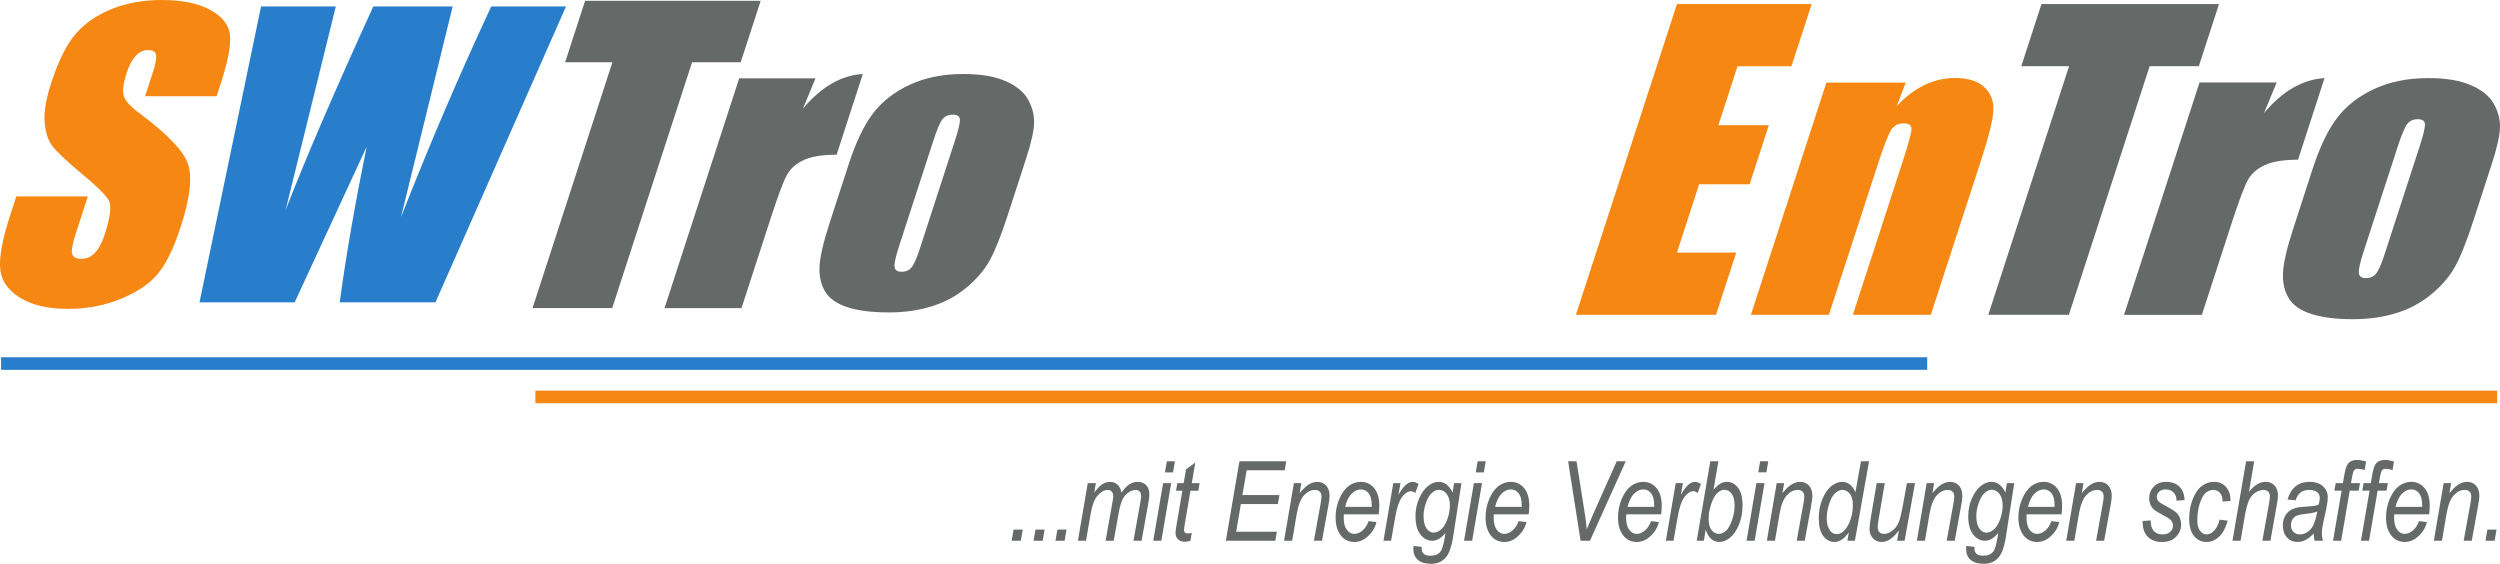
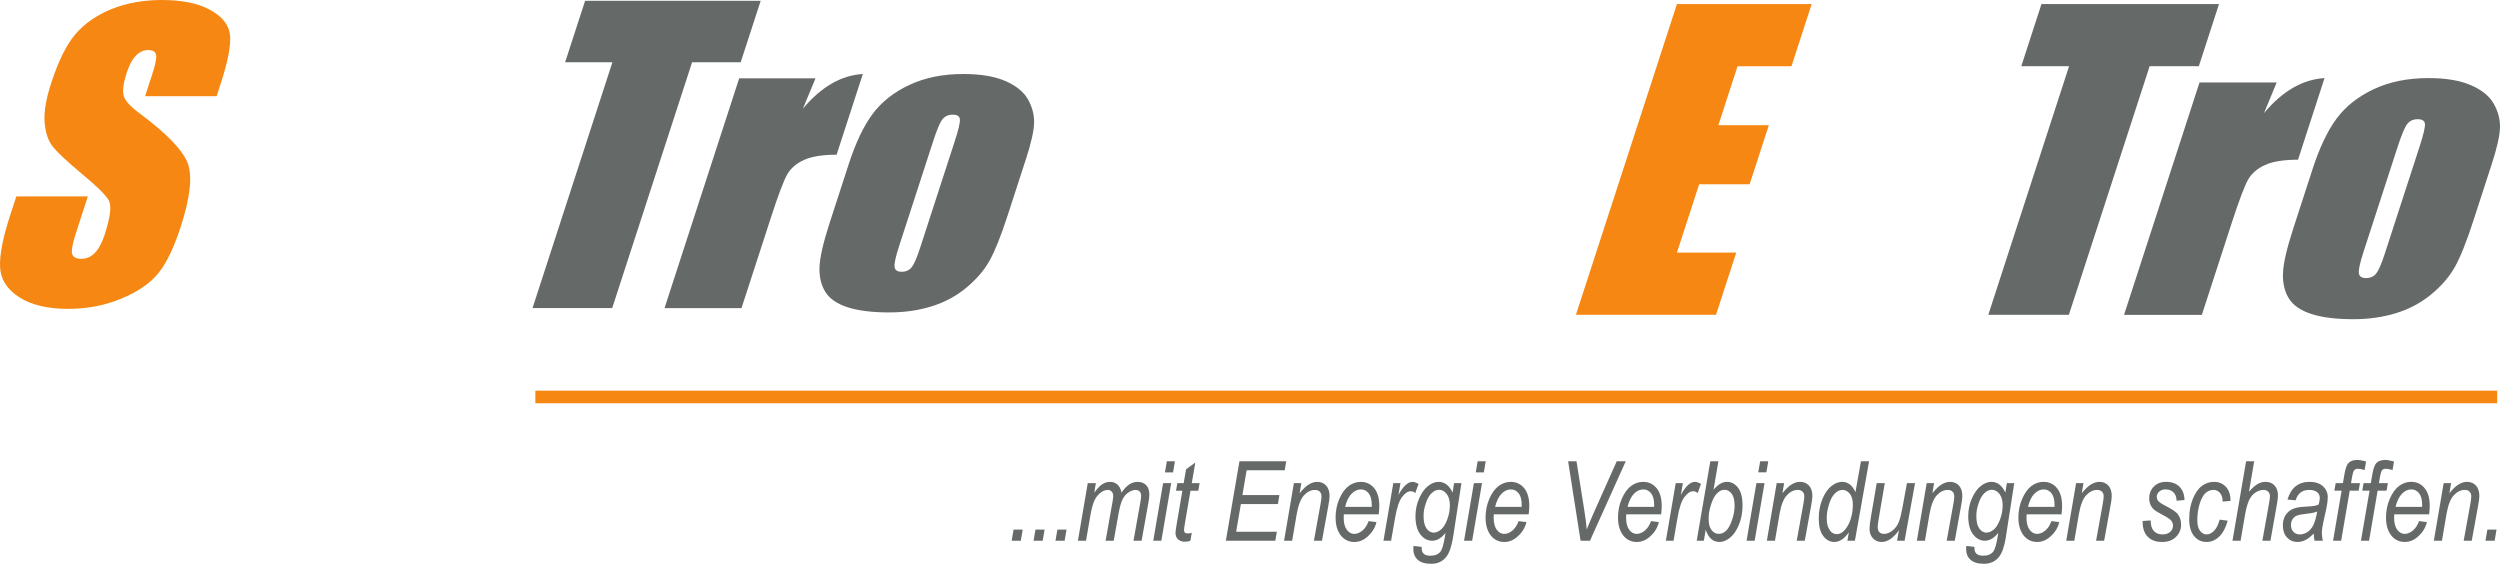
<svg xmlns="http://www.w3.org/2000/svg" version="1.1" width="2081.471" height="469.408" id="svg2" xml:space="preserve">
  <defs id="defs6" />
  <path d="m 849.9,450.218 1.59,-9.26 -7.61,0 -1.58,9.26 7.6,0 z m 18.25,0 1.58,-9.26 -7.61,0 -1.58,9.26 7.61,0 z m 18.24,0 1.59,-9.26 -7.62,0 -1.58,9.26 7.61,0 z m 17.81,0 3.92,-22.67 c 1.2,-7.03 3.14,-12.07 5.83,-15.08 2.69,-3.03 5.54,-4.55 8.54,-4.55 1.25,0 2.29,0.47 3.12,1.42 0.84,0.92 1.26,2.18 1.26,3.77 0,0.95 -0.21,2.53 -0.61,4.74 l -5.74,32.37 6.74,0 4.18,-23.26 c 0.94,-5.16 2.03,-8.94 3.25,-11.33 1.21,-2.4 2.85,-4.27 4.9,-5.64 2.05,-1.38 4,-2.07 5.87,-2.07 1.42,0 2.54,0.43 3.39,1.29 0.84,0.86 1.26,2.09 1.26,3.72 0,1.13 -0.24,3 -0.71,5.59 l -5.67,31.7 6.74,0 5.54,-30.84 c 0.63,-3.38 0.95,-5.86 0.95,-7.39 0,-3.51 -0.86,-6.18 -2.6,-8.02 -1.74,-1.85 -4.16,-2.77 -7.26,-2.77 -2.44,0 -4.78,0.74 -7.01,2.22 -2.23,1.5 -4.34,3.75 -6.34,6.78 -0.54,-2.94 -1.65,-5.16 -3.33,-6.7 -1.67,-1.55 -3.73,-2.3 -6.16,-2.3 -2.23,0 -4.33,0.6 -6.31,1.81 -1.98,1.23 -4.28,3.62 -6.9,7.19 l 1.35,-7.94 -6.74,0 -8.2,47.96 6.74,0 z m 72.46,-56.93 1.58,-9.25 -6.74,0 -1.57,9.25 6.73,0 z m -9.74,56.93 8.2,-47.96 -6.73,0 -8.21,47.96 6.74,0 z m 21.65,-6.08 c -0.92,0 -1.61,-0.24 -2.07,-0.72 -0.46,-0.5 -0.7,-1.26 -0.7,-2.34 0,-0.59 0.28,-2.62 0.86,-6.04 l 4.52,-26.47 6.52,0 1.08,-6.31 -6.52,0 2.93,-17.16 -7.7,5.65 -1.97,11.51 -5.29,0 -1.08,6.31 5.28,0 -4.74,27.81 c -0.66,3.83 -0.98,6.27 -0.98,7.33 0,2.22 0.7,4 2.12,5.32 1.42,1.32 3.34,2 5.76,2 1.46,0 2.97,-0.26 4.52,-0.77 l 1.13,-6.66 c -1.07,0.37 -2.3,0.54 -3.67,0.54 m 73.23,6.08 1.31,-7.52 -33.91,0 3.94,-23.02 30.83,0 1.26,-7.52 -30.81,0 3.52,-20.6 31.71,0 1.26,-7.52 -38.96,0 -11.31,66.18 41.16,0 z m 14.03,0 3.82,-22.3 c 1.29,-7.37 3.3,-12.54 6.03,-15.51 2.72,-2.98 5.8,-4.49 9.22,-4.49 1.65,0 2.96,0.47 3.92,1.43 0.96,0.95 1.44,2.24 1.44,3.88 0,1.43 -0.27,3.63 -0.82,6.6 l -5.51,30.39 6.74,0 5.26,-29 c 0.7,-3.77 1.06,-6.5 1.06,-8.19 0,-3.78 -0.96,-6.7 -2.86,-8.75 -1.9,-2.06 -4.39,-3.08 -7.46,-3.08 -2.19,0 -4.46,0.68 -6.81,2.06 -2.34,1.36 -4.94,3.84 -7.8,7.4 l 1.39,-8.4 -6.16,0 -8.2,47.96 6.74,0 z m 58.47,-8.43 c -2.22,1.83 -4.49,2.73 -6.78,2.73 -2.41,0 -4.48,-1.14 -6.2,-3.47 -1.73,-2.33 -2.59,-5.74 -2.59,-10.23 0,-0.76 0.04,-1.62 0.13,-2.57 l 29.04,0 c 0.32,-2.46 0.49,-4.88 0.49,-7.21 0,-6.32 -1.44,-11.2 -4.3,-14.67 -2.9,-3.45 -6.59,-5.17 -11.15,-5.17 -3.58,0 -6.91,1.12 -9.97,3.35 -3.07,2.25 -5.67,5.8 -7.8,10.68 -2.12,4.86 -3.18,10.11 -3.18,15.75 0,4.26 0.7,7.94 2.07,11.01 1.39,3.08 3.26,5.41 5.62,6.95 2.34,1.56 4.95,2.32 7.81,2.32 4.04,0 7.71,-1.46 10.98,-4.38 3.95,-3.44 6.48,-7.52 7.55,-12.18 l -6.54,-0.81 c -1.23,3.44 -2.97,6.08 -5.18,7.9 m -9.03,-30.67 c 2.37,-2.42 4.97,-3.63 7.81,-3.63 2.62,0 4.78,1.09 6.47,3.23 1.69,2.15 2.54,5.35 2.54,9.65 l 0,1.67 -22.13,0 c 1.16,-4.87 2.94,-8.5 5.31,-10.92 m 32.94,39.1 3.37,-19.24 c 1.39,-8.19 3.3,-13.9 5.74,-17.13 2.44,-3.24 4.89,-4.85 7.35,-4.85 1.28,0 2.5,0.5 3.66,1.53 l 2.76,-7.58 c -1.95,-1.16 -3.59,-1.75 -4.93,-1.75 -3.96,0 -7.89,3.6 -11.81,10.87 l 1.67,-9.81 -5.97,0 -8.19,47.96 6.35,0 z m 18.51,6.76 c 0,3.86 1.25,6.91 3.72,9.12 2.49,2.21 6.22,3.31 11.22,3.31 5.26,0 9.42,-1.91 12.49,-5.78 2.42,-3.07 4.24,-8.1 5.46,-15.1 l 7.17,-46.27 -6.14,0 -1.22,7.87 c -2.75,-5.95 -6.63,-8.93 -11.66,-8.93 -2.96,0 -5.86,1.14 -8.76,3.41 -2.9,2.25 -5.39,5.71 -7.42,10.32 -2.05,4.63 -3.07,9.55 -3.07,14.79 0,6.66 1.36,11.72 4.06,15.23 2.72,3.5 6,5.27 9.87,5.27 3.9,0 7.58,-2.18 11.07,-6.53 l -0.63,3.95 c -1.03,5.89 -2.17,9.73 -3.42,11.48 -1.82,2.37 -4.66,3.56 -8.54,3.56 -2.49,0 -4.33,-0.52 -5.5,-1.58 -1.17,-1.06 -1.76,-2.62 -1.76,-4.7 l 0,-1.09 -6.76,-0.76 c -0.12,0.9 -0.18,1.72 -0.18,2.43 m 10.41,-37.95 c 1.25,-3.8 2.88,-6.62 4.88,-8.47 1.98,-1.86 4,-2.78 6.03,-2.78 2.49,0 4.64,1.16 6.42,3.44 1.79,2.27 2.69,5.43 2.69,9.45 0,4.08 -0.74,8.07 -2.22,11.97 -1.46,3.87 -3.22,6.65 -5.25,8.32 -2.04,1.68 -4.05,2.51 -6.02,2.51 -1.48,0 -2.87,-0.51 -4.18,-1.56 -1.31,-1.04 -2.35,-2.56 -3.1,-4.57 -0.76,-2.01 -1.13,-4.8 -1.13,-8.38 0,-2.82 0.64,-6.14 1.88,-9.93 m 48.29,-25.74 1.6,-9.25 -6.75,0 -1.57,9.25 6.72,0 z m -9.71,56.93 8.19,-47.96 -6.74,0 -8.21,47.96 6.76,0 z m 33.44,-8.43 c -2.22,1.83 -4.47,2.73 -6.76,2.73 -2.43,0 -4.49,-1.14 -6.22,-3.47 -1.72,-2.33 -2.58,-5.74 -2.58,-10.23 0,-0.76 0.05,-1.62 0.14,-2.57 l 29.03,0 c 0.33,-2.46 0.5,-4.88 0.5,-7.21 0,-6.32 -1.45,-11.2 -4.31,-14.67 -2.89,-3.45 -6.59,-5.17 -11.15,-5.17 -3.58,0 -6.9,1.12 -9.97,3.35 -3.07,2.25 -5.67,5.8 -7.8,10.68 -2.11,4.86 -3.17,10.11 -3.17,15.75 0,4.26 0.69,7.94 2.07,11.01 1.38,3.08 3.25,5.41 5.61,6.95 2.34,1.56 4.95,2.32 7.82,2.32 4.04,0 7.7,-1.46 10.97,-4.38 3.95,-3.44 6.48,-7.52 7.56,-12.18 l -6.54,-0.81 c -1.24,3.44 -2.98,6.08 -5.2,7.9 m -9.02,-30.67 c 2.36,-2.42 4.97,-3.63 7.81,-3.63 2.63,0 4.78,1.09 6.47,3.23 1.69,2.15 2.54,5.35 2.54,9.65 l 0,1.67 -22.13,0 c 1.17,-4.87 2.94,-8.5 5.31,-10.92 m 73.66,39.1 29.8,-66.18 -7.5,0 -19.34,43.32 c -1.45,3.23 -3.31,7.71 -5.65,13.47 -0.32,-4.41 -1.07,-10.18 -2.25,-17.33 l -6.27,-39.46 -6.98,0 10.37,66.18 7.82,0 z m 45.63,-8.43 c -2.21,1.83 -4.46,2.73 -6.76,2.73 -2.44,0 -4.49,-1.14 -6.22,-3.47 -1.72,-2.33 -2.58,-5.74 -2.58,-10.23 0,-0.76 0.04,-1.62 0.15,-2.57 l 29.02,0 c 0.32,-2.46 0.5,-4.88 0.5,-7.21 0,-6.32 -1.46,-11.2 -4.33,-14.67 -2.87,-3.45 -6.57,-5.17 -11.12,-5.17 -3.58,0 -6.92,1.12 -9.99,3.35 -3.07,2.25 -5.66,5.8 -7.79,10.68 -2.12,4.86 -3.18,10.11 -3.18,15.75 0,4.26 0.7,7.94 2.09,11.01 1.38,3.08 3.24,5.41 5.59,6.95 2.36,1.56 4.97,2.32 7.82,2.32 4.04,0 7.71,-1.46 10.99,-4.38 3.95,-3.44 6.46,-7.52 7.55,-12.18 l -6.53,-0.81 c -1.25,3.44 -2.99,6.08 -5.21,7.9 m -9.02,-30.67 c 2.37,-2.42 4.98,-3.63 7.8,-3.63 2.63,0 4.78,1.09 6.48,3.23 1.7,2.15 2.54,5.35 2.54,9.65 l 0,1.67 -22.14,0 c 1.19,-4.87 2.96,-8.5 5.32,-10.92 m 32.96,39.1 3.35,-19.24 c 1.39,-8.19 3.29,-13.9 5.74,-17.13 2.44,-3.24 4.9,-4.85 7.35,-4.85 1.27,0 2.51,0.5 3.67,1.53 l 2.74,-7.58 c -1.92,-1.16 -3.58,-1.75 -4.92,-1.75 -3.96,0 -7.88,3.6 -11.8,10.87 l 1.67,-9.81 -5.97,0 -8.21,47.96 6.38,0 z m 25.23,0 1.56,-9.17 c 2.23,6.82 6.04,10.21 11.45,10.21 2.85,0 5.77,-1.16 8.72,-3.5 2.95,-2.33 5.44,-5.91 7.44,-10.77 2.03,-4.85 3.05,-10.28 3.05,-16.27 0,-6.49 -1.26,-11.37 -3.76,-14.64 -2.51,-3.25 -5.59,-4.88 -9.24,-4.88 -1.78,0 -3.54,0.46 -5.27,1.42 -1.74,0.95 -3.7,2.64 -5.88,5.07 l 4.06,-23.65 -6.74,0 -11.31,66.18 5.92,0 z m 5.57,-28.7 c 1.4,-4.9 3.14,-8.4 5.19,-10.53 2.04,-2.13 4.18,-3.21 6.34,-3.21 2.45,0 4.48,1.11 6.1,3.32 1.61,2.21 2.41,5.48 2.41,9.84 0,4.08 -0.75,8.23 -2.28,12.49 -1.52,4.25 -3.22,7.15 -5.09,8.73 -1.86,1.58 -3.76,2.36 -5.7,2.36 -2.41,0 -4.45,-1.04 -6.09,-3.13 -1.64,-2.09 -2.45,-5.16 -2.45,-9.21 l 0.04,-1.7 c 0,-2.38 0.5,-5.36 1.53,-8.96 m 46.5,-28.23 1.58,-9.25 -6.75,0 -1.58,9.25 6.75,0 z m -9.75,56.93 8.21,-47.96 -6.75,0 -8.2,47.96 6.74,0 z m 16.9,0 3.83,-22.3 c 1.27,-7.37 3.29,-12.54 6.02,-15.51 2.72,-2.98 5.79,-4.49 9.21,-4.49 1.66,0 2.95,0.47 3.92,1.43 0.97,0.95 1.44,2.24 1.44,3.88 0,1.43 -0.26,3.63 -0.81,6.6 l -5.5,30.39 6.72,0 5.27,-29 c 0.69,-3.77 1.06,-6.5 1.06,-8.19 0,-3.78 -0.95,-6.7 -2.86,-8.75 -1.91,-2.06 -4.39,-3.08 -7.46,-3.08 -2.21,0 -4.47,0.68 -6.81,2.06 -2.35,1.36 -4.93,3.84 -7.81,7.4 l 1.4,-8.4 -6.16,0 -8.2,47.96 6.74,0 z m 60.31,0 6.25,0 11.81,-66.18 -6.76,0 -4.61,25.79 c -2.49,-5.76 -6.19,-8.63 -11.06,-8.63 -2.96,0 -5.91,1.15 -8.9,3.47 -2.97,2.31 -5.49,5.9 -7.51,10.8 -2.05,4.9 -3.06,10.26 -3.06,16.13 0,6.56 1.26,11.47 3.79,14.75 2.55,3.29 5.62,4.91 9.24,4.91 4.22,0 8.24,-2.67 12.03,-8.03 l -1.22,6.99 z m -15.34,-30.2 c 1.21,-4.02 2.83,-7.06 4.84,-9.06 1.99,-2.02 4.15,-3.04 6.41,-3.04 2.34,0 4.36,1.06 6.05,3.16 1.71,2.1 2.57,5.08 2.57,8.94 0,7.49 -1.66,13.79 -4.96,18.94 -2.53,3.83 -5.32,5.77 -8.34,5.77 -2.35,0 -4.24,-0.99 -5.65,-2.94 -1.86,-2.52 -2.78,-5.77 -2.78,-9.74 l 0.06,-1.93 c 0,-2.71 0.59,-6.07 1.8,-10.1 m 56.71,30.2 6.25,0 8.7,-47.96 -6.74,0 -3.79,20.68 c -0.87,4.84 -1.86,8.69 -2.94,11.56 -1.11,2.87 -2.83,5.26 -5.19,7.17 -2.37,1.9 -4.73,2.85 -7.1,2.85 -1.7,0 -3,-0.47 -3.93,-1.44 -0.94,-0.96 -1.4,-2.4 -1.4,-4.27 0,-1.36 0.23,-3.32 0.67,-5.89 l 5.23,-30.66 -6.73,0 -4.73,27.68 c -0.84,4.87 -1.26,8.34 -1.26,10.38 0,3.21 0.97,5.85 2.89,7.88 1.95,2.05 4.34,3.06 7.19,3.06 4.93,0 9.75,-3.27 14.47,-9.81 l -1.59,8.77 z m 23.19,0 3.83,-22.3 c 1.29,-7.37 3.3,-12.54 6.02,-15.51 2.74,-2.98 5.82,-4.49 9.22,-4.49 1.67,0 2.96,0.47 3.91,1.43 0.97,0.95 1.45,2.24 1.45,3.88 0,1.43 -0.26,3.63 -0.8,6.6 l -5.51,30.39 6.72,0 5.26,-29 c 0.72,-3.77 1.05,-6.5 1.05,-8.19 0,-3.78 -0.94,-6.7 -2.84,-8.75 -1.9,-2.06 -4.39,-3.08 -7.48,-3.08 -2.18,0 -4.44,0.68 -6.79,2.06 -2.36,1.36 -4.94,3.84 -7.81,7.4 l 1.4,-8.4 -6.16,0 -8.2,47.96 6.73,0 z m 34.28,6.76 c 0,3.86 1.23,6.91 3.72,9.12 2.47,2.21 6.21,3.31 11.19,3.31 5.27,0 9.44,-1.91 12.51,-5.78 2.43,-3.07 4.25,-8.1 5.46,-15.1 l 7.19,-46.27 -6.14,0 -1.25,7.87 c -2.73,-5.95 -6.61,-8.93 -11.65,-8.93 -2.94,0 -5.87,1.14 -8.77,3.41 -2.89,2.25 -5.36,5.71 -7.42,10.32 -2.04,4.63 -3.07,9.55 -3.07,14.79 0,6.66 1.35,11.72 4.08,15.23 2.7,3.5 5.99,5.27 9.87,5.27 3.89,0 7.56,-2.18 11.04,-6.53 l -0.61,3.95 c -1.02,5.89 -2.16,9.73 -3.43,11.48 -1.79,2.37 -4.66,3.56 -8.54,3.56 -2.47,0 -4.32,-0.52 -5.48,-1.58 -1.19,-1.06 -1.76,-2.62 -1.76,-4.7 l 0,-1.09 -6.77,-0.76 c -0.11,0.9 -0.17,1.72 -0.17,2.43 m 10.4,-37.95 c 1.25,-3.8 2.88,-6.62 4.88,-8.47 1.97,-1.86 3.99,-2.78 6.02,-2.78 2.52,0 4.66,1.16 6.45,3.44 1.78,2.27 2.68,5.43 2.68,9.45 0,4.08 -0.74,8.07 -2.21,11.97 -1.48,3.87 -3.24,6.65 -5.27,8.32 -2.04,1.68 -4.05,2.51 -6.02,2.51 -1.47,0 -2.88,-0.51 -4.19,-1.56 -1.31,-1.04 -2.34,-2.56 -3.11,-4.57 -0.73,-2.01 -1.11,-4.8 -1.11,-8.38 0,-2.82 0.63,-6.14 1.88,-9.93 m 55.45,22.76 c -2.23,1.83 -4.49,2.73 -6.8,2.73 -2.4,0 -4.47,-1.14 -6.2,-3.47 -1.72,-2.33 -2.58,-5.74 -2.58,-10.23 0,-0.76 0.05,-1.62 0.13,-2.57 l 29.04,0 c 0.34,-2.46 0.48,-4.88 0.48,-7.21 0,-6.32 -1.42,-11.2 -4.3,-14.67 -2.88,-3.45 -6.59,-5.17 -11.12,-5.17 -3.61,0 -6.92,1.12 -9.99,3.35 -3.07,2.25 -5.66,5.8 -7.79,10.68 -2.12,4.86 -3.2,10.11 -3.2,15.75 0,4.26 0.69,7.94 2.09,11.01 1.39,3.08 3.26,5.41 5.6,6.95 2.36,1.56 4.96,2.32 7.83,2.32 4.04,0 7.69,-1.46 10.99,-4.38 3.94,-3.44 6.45,-7.52 7.55,-12.18 l -6.56,-0.81 c -1.22,3.44 -2.95,6.08 -5.17,7.9 m -9.03,-30.67 c 2.36,-2.42 4.95,-3.63 7.8,-3.63 2.62,0 4.79,1.09 6.47,3.23 1.69,2.15 2.53,5.35 2.53,9.65 l 0,1.67 -22.11,0 c 1.16,-4.87 2.94,-8.5 5.31,-10.92 m 33.27,39.1 3.83,-22.3 c 1.29,-7.37 3.3,-12.54 6.02,-15.51 2.73,-2.98 5.81,-4.49 9.22,-4.49 1.64,0 2.95,0.47 3.92,1.43 0.96,0.95 1.45,2.24 1.45,3.88 0,1.43 -0.29,3.63 -0.82,6.6 l -5.5,30.39 6.72,0 5.26,-29 c 0.72,-3.77 1.05,-6.5 1.05,-8.19 0,-3.78 -0.93,-6.7 -2.84,-8.75 -1.9,-2.06 -4.41,-3.08 -7.48,-3.08 -2.19,0 -4.43,0.68 -6.79,2.06 -2.36,1.36 -4.94,3.84 -7.81,7.4 l 1.4,-8.4 -6.15,0 -8.21,47.96 6.73,0 z m 56.89,-15.53 c 0,5.28 1.44,9.36 4.27,12.25 2.88,2.88 6.82,4.32 11.84,4.32 4.99,0 8.9,-1.43 11.7,-4.28 2.8,-2.86 4.21,-6.28 4.21,-10.23 0,-3.6 -1.04,-6.62 -3.15,-9.14 -1.39,-1.58 -4.63,-3.73 -9.7,-6.4 -3.31,-1.7 -5.38,-3.09 -6.19,-4.1 -0.83,-0.98 -1.22,-2.18 -1.22,-3.56 0,-1.59 0.67,-3.01 2.02,-4.21 1.36,-1.23 3.12,-1.85 5.28,-1.85 2.77,0 4.97,0.83 6.62,2.44 1.63,1.63 2.49,3.95 2.59,6.96 l 6.6,-0.52 c -0.13,-4.79 -1.54,-8.53 -4.26,-11.18 -2.7,-2.67 -6.39,-3.99 -11.05,-3.99 -4.19,0 -7.62,1.29 -10.19,3.87 -2.59,2.59 -3.88,5.89 -3.88,9.88 0,1.97 0.34,3.72 1.04,5.29 0.69,1.59 1.66,2.92 2.9,4.02 1.25,1.1 3.82,2.67 7.74,4.72 3.42,1.78 5.61,3.28 6.62,4.52 0.99,1.23 1.48,2.61 1.48,4.15 0,2.13 -0.8,3.89 -2.4,5.26 -1.57,1.37 -3.74,2.06 -6.48,2.06 -3.01,0 -5.38,-0.97 -7.12,-2.9 -1.75,-1.94 -2.6,-4.85 -2.57,-8.76 l -6.7,0.49 0,0.89 z m 59.47,7.24 c -1.98,2.03 -4.06,3.04 -6.23,3.04 -2.12,0 -3.93,-1.01 -5.46,-3.01 -1.51,-1.99 -2.27,-4.93 -2.27,-8.77 0,-5.18 0.69,-9.88 2.1,-14.14 1.4,-4.25 3.06,-7.17 4.96,-8.75 1.91,-1.58 4.06,-2.38 6.45,-2.38 2.12,0 3.92,0.84 5.37,2.52 1.46,1.66 2.19,4.05 2.19,7.16 l 6.61,-0.52 c 0.02,-4.94 -1.22,-8.81 -3.79,-11.64 -2.57,-2.82 -5.85,-4.24 -9.88,-4.24 -3.74,0 -7.13,1.12 -10.18,3.38 -3.05,2.25 -5.57,5.87 -7.58,10.87 -2,5 -3,10.53 -3,16.64 0,6.23 1.37,10.98 4.07,14.26 2.73,3.29 6.18,4.91 10.31,4.91 3.85,0 7.34,-1.44 10.48,-4.35 3.13,-2.91 5.53,-7.37 7.2,-13.36 l -6.69,-0.88 c -1.11,4.15 -2.66,7.24 -4.66,9.26 m 22.09,8.29 3.52,-20.6 c 1.08,-6.25 2.32,-10.73 3.67,-13.41 1.33,-2.69 3.07,-4.75 5.24,-6.16 2.17,-1.41 4.41,-2.13 6.77,-2.13 1.55,0 2.84,0.5 3.8,1.46 0.94,0.95 1.43,2.24 1.43,3.85 0,1.12 -0.37,3.78 -1.11,7.95 l -5.2,29.04 6.73,0 5.03,-28.27 c 0.82,-4.51 1.23,-7.64 1.23,-9.38 0,-3.54 -0.97,-6.32 -2.83,-8.35 -1.89,-2.03 -4.4,-3.02 -7.53,-3.02 -2.2,0 -4.37,0.6 -6.55,1.79 -2.18,1.22 -4.58,3.38 -7.22,6.48 l 4.34,-25.43 -6.73,0 -11.35,66.18 6.76,0 z m 61.55,0 6.89,0 c -0.53,-2.64 -0.79,-4.78 -0.79,-6.38 0,-2.34 0.43,-5.4 1.27,-9.17 l 2.59,-11.85 c 0.71,-3.39 1.07,-6.33 1.07,-8.85 0,-3.67 -1.37,-6.72 -4.07,-9.15 -2.71,-2.42 -6.38,-3.62 -11.01,-3.62 -9.38,0 -15.53,4.89 -18.46,14.73 l 6.8,0.66 c 1.69,-5.77 5.46,-8.67 11.23,-8.67 2.89,0 5.08,0.62 6.59,1.83 1.52,1.19 2.27,2.81 2.27,4.8 0,1.43 -0.31,3.29 -0.96,5.57 -1.02,0.49 -2.23,0.85 -3.65,1.09 -1.44,0.25 -4.08,0.47 -7.92,0.69 -4.55,0.2 -8.04,0.92 -10.49,2.15 -2.46,1.2 -4.35,2.97 -5.71,5.25 -1.35,2.29 -2.03,4.96 -2.03,8.03 0,4.3 1.17,7.7 3.47,10.19 2.29,2.49 5.2,3.74 8.69,3.74 2.22,0 4.41,-0.51 6.57,-1.56 2.17,-1.05 4.48,-2.88 6.96,-5.46 0.12,2.48 0.35,4.46 0.69,5.98 m -0.98,-12.98 c -1.27,2.49 -2.88,4.42 -4.89,5.74 -2.03,1.32 -4.09,1.99 -6.26,1.99 -2.27,0 -4.07,-0.73 -5.47,-2.14 -1.35,-1.41 -2.02,-3.32 -2.02,-5.77 0,-1.78 0.42,-3.34 1.29,-4.69 0.85,-1.35 2.02,-2.37 3.56,-3.02 1.53,-0.67 4.36,-1.2 8.47,-1.63 4.01,-0.42 6.87,-1.03 8.53,-1.83 -0.87,5.06 -1.97,8.84 -3.21,11.35 m 23.15,12.98 7.13,-41.65 7.43,0 1.09,-6.31 -7.46,0 0.89,-5.14 c 0.51,-2.92 1.1,-4.79 1.79,-5.61 0.68,-0.8 1.67,-1.2 2.99,-1.2 1.5,0 3.41,0.36 5.67,1.08 l 1.23,-7.15 c -3.26,-0.87 -5.71,-1.3 -7.37,-1.3 -3.5,0 -6.09,1.07 -7.79,3.19 -1.17,1.52 -2.16,4.62 -2.97,9.33 l -1.16,6.8 -6.02,0 -1.09,6.31 6.02,0 -7.12,41.65 6.74,0 z m 23.24,0 7.12,-41.65 7.45,0 1.06,-6.31 -7.44,0 0.87,-5.14 c 0.54,-2.92 1.11,-4.79 1.78,-5.61 0.68,-0.8 1.7,-1.2 3.01,-1.2 1.52,0 3.41,0.36 5.7,1.08 l 1.19,-7.15 c -3.25,-0.87 -5.72,-1.3 -7.36,-1.3 -3.5,0 -6.1,1.07 -7.78,3.19 -1.16,1.52 -2.19,4.62 -2.98,9.33 l -1.17,6.8 -6.02,0 -1.08,6.31 6.04,0 -7.15,41.65 6.76,0 z m 36.41,-8.43 c -2.24,1.83 -4.49,2.73 -6.78,2.73 -2.41,0 -4.49,-1.14 -6.22,-3.47 -1.71,-2.33 -2.57,-5.74 -2.57,-10.23 0,-0.76 0.05,-1.62 0.13,-2.57 l 29.03,0 c 0.32,-2.46 0.5,-4.88 0.5,-7.21 0,-6.32 -1.43,-11.2 -4.32,-14.67 -2.87,-3.45 -6.59,-5.17 -11.13,-5.17 -3.58,0 -6.9,1.12 -9.97,3.35 -3.07,2.25 -5.68,5.8 -7.81,10.68 -2.13,4.86 -3.17,10.11 -3.17,15.75 0,4.26 0.67,7.94 2.07,11.01 1.39,3.08 3.25,5.41 5.6,6.95 2.36,1.56 4.98,2.32 7.84,2.32 4.03,0 7.7,-1.46 10.99,-4.38 3.94,-3.44 6.46,-7.52 7.55,-12.18 l -6.56,-0.81 c -1.24,3.44 -2.97,6.08 -5.18,7.9 m -9.06,-30.67 c 2.4,-2.42 4.98,-3.63 7.82,-3.63 2.62,0 4.79,1.09 6.49,3.23 1.68,2.15 2.52,5.35 2.52,9.65 l 0,1.67 -22.13,0 c 1.19,-4.87 2.96,-8.5 5.3,-10.92 m 33.32,39.1 3.82,-22.3 c 1.28,-7.37 3.3,-12.54 6.02,-15.51 2.74,-2.98 5.81,-4.49 9.21,-4.49 1.66,0 2.97,0.47 3.92,1.43 0.97,0.95 1.44,2.24 1.44,3.88 0,1.43 -0.26,3.63 -0.8,6.6 l -5.52,30.39 6.73,0 5.27,-29 c 0.69,-3.77 1.06,-6.5 1.06,-8.19 0,-3.78 -0.95,-6.7 -2.85,-8.75 -1.9,-2.06 -4.4,-3.08 -7.47,-3.08 -2.21,0 -4.46,0.68 -6.81,2.06 -2.34,1.36 -4.94,3.84 -7.8,7.4 l 1.4,-8.4 -6.19,0 -8.18,47.96 6.75,0 z m 43.88,0 1.57,-9.26 -7.62,0 -1.57,9.26 7.62,0 z" id="path58" style="fill:#656968;fill-opacity:1;fill-rule:nonzero;stroke:none;" />
  <path d="m 180.358,80.11 -59.56,0 6,-18.44 c 2.8,-8.61 3.82,-14.09 3.06,-16.46 -0.75,-2.36 -2.92,-3.53 -6.47,-3.53 -3.87,0 -7.31,1.57 -10.31,4.71 -2.99,3.13 -5.53,7.9 -7.61,14.27 -2.66,8.2 -3.53,14.37 -2.6,18.52 0.83,4.16 5.25,9.2 13.27,15.13 22.96,17.06 36.38,31.05 40.27,41.92 3.89,10.89 1.91,28.43 -5.96,52.62 -5.72,17.59 -11.99,30.56 -18.83,38.89 -6.84,8.33 -17.09,15.31 -30.74,20.95 -13.66,5.65 -28.34,8.48 -44.03,8.48 -17.22,0 -30.88,-3.26 -40.95,-9.77 -10.06,-6.5 -15.34,-14.79 -15.84,-24.86 -0.5,-10.08 2.26,-24.36 8.27,-42.87 l 5.26,-16.17 59.55,0 -9.78,30.13 c -3.02,9.25 -4.1,15.21 -3.27,17.88 0.83,2.65 3.41,3.97 7.73,3.97 4.32,0 8.08,-1.68 11.27,-5.04 3.2,-3.37 5.89,-8.38 8.03,-15.02 4.75,-14.59 5.89,-24.13 3.44,-28.62 -2.54,-4.5 -10.13,-11.94 -22.72,-22.34 -12.57,-10.5 -20.66,-18.13 -24.28,-22.92 -3.63,-4.78 -5.76,-11.39 -6.42,-19.83 -0.66,-8.44 1.15,-19.21 5.4,-32.33 6.15,-18.92 13.05,-32.73 20.72,-41.47 7.66,-8.74 17.68,-15.58 30.07,-20.53 12.37,-4.91 26.18,-7.38 41.43,-7.38 16.66,0 29.99,2.69 39.97,8.09 9.98,5.42 15.55,12.21 16.68,20.42 1.16,8.21 -1.47,22.15 -7.87,41.82 l -3.18,9.78 z" id="path62" style="fill:#f68712;fill-opacity:1;fill-rule:nonzero;stroke:none;" />
-   <path d="m 471.25,5.403 -108.7,246.34 -79.7,0 c 5.1,-37.89 12.56,-81.07 22.41,-129.56 -9.64,20.83 -29.61,64.03 -59.93,129.56 l -79.24,0 51.24,-246.34 62.26,0 -41.78,169.42 c 16.83,-43.28 41.15,-99.75 72.98,-169.42 l 66.09,0 c -1.75,7.15 -8.38,34.19 -19.91,81.19 l -23.1,94.19 c 23.51,-59.96 48.55,-118.43 75.12,-175.38 l 62.26,0 z" id="path66" style="fill:#297ecb;fill-opacity:1;fill-rule:nonzero;stroke:none;" />
  <path d="m 633.333,0.676 -16.64,51.17 -40.47,0 -66.5,204.64 -66.34,0 66.5,-204.64 -39.37,0 16.64,-51.17 146.18,0 z" id="path70" style="fill:#656968;fill-opacity:1;fill-rule:nonzero;stroke:none;" />
  <path d="m 678.974,65.204 -10.46,25.23 c 15.23,-18.14 31.83,-27.75 49.86,-28.82 l -21.83,67.2 c -11.67,0 -20.7,1.44 -27.11,4.33 -6.41,2.89 -11.07,6.93 -14,12.07 -2.95,5.15 -7.43,17.02 -13.47,35.61 l -24.6,75.71 -64.09,0 62.17,-191.33 63.53,0 z" id="path82" style="fill:#656968;fill-opacity:1;fill-rule:nonzero;stroke:none;" />
  <path d="m 794.821,117.868 c 3.21,-9.82 4.66,-16.02 4.38,-18.57 -0.3,-2.55 -2.28,-3.84 -5.93,-3.84 -3.65,0 -6.51,1.29 -8.58,3.84 -2.05,2.55 -4.66,8.75 -7.84,18.57 l -28.13,86.58 c -2.95,9.06 -4.26,14.96 -3.93,17.71 0.33,2.74 2.26,4.11 5.82,4.11 3.67,0 6.49,-1.25 8.46,-3.77 2,-2.49 4.34,-7.89 7.02,-16.19 l 28.73,-88.44 z m 59.4,14.48 -15.24,46.93 c -5.6,17.23 -10.66,29.87 -15.16,37.89 -4.51,8.04 -10.99,15.55 -19.46,22.54 -8.49,6.96 -18.12,12.12 -28.95,15.43 -10.81,3.34 -22.54,4.99 -35.16,4.99 -14.11,0 -25.58,-1.43 -34.44,-4.25 -8.87,-2.85 -15.08,-7.14 -18.64,-12.85 -3.56,-5.73 -5.18,-12.67 -4.87,-20.79 0.35,-8.15 3.15,-20.34 8.43,-36.6 l 15.94,-49.09 c 5.8,-17.81 12.42,-31.72 19.89,-41.73 7.46,-10 17.64,-18.05 30.56,-24.11 12.92,-6.06 27.9,-9.09 44.93,-9.09 14.33,0 25.98,1.94 34.97,5.83 9,3.9 15.26,8.98 18.81,15.24 3.55,6.26 5.26,12.71 5.15,19.35 -0.09,6.63 -2.36,16.74 -6.76,30.31" id="path86" style="fill:#656968;fill-opacity:1;fill-rule:evenodd;stroke:none;" />
  <path d="m 1847.514,3.393 -16.8,51.73 -40.94,0 -67.24,206.95 -67.09,0 67.24,-206.95 -39.79,0 16.8,-51.73 147.82,0 z" id="path98" style="fill:#656968;fill-opacity:1;fill-rule:evenodd;stroke:none;" />
  <path d="m 1895.539,68.652 -10.57,25.52 c 15.38,-18.36 32.19,-28.08 50.41,-29.16 l -22.07,67.95 c -11.79,0 -20.93,1.47 -27.4,4.39 -6.48,2.93 -11.21,6.99 -14.17,12.2 -2.96,5.22 -7.5,17.23 -13.62,36.02 l -24.87,76.57 -64.81,0 62.86,-193.49 64.24,0" id="path102" style="fill:#656968;fill-opacity:1;fill-rule:evenodd;stroke:none;" />
  <path d="m 2074.626,136.551 -15.42,47.46 c -5.67,17.42 -10.76,30.19 -15.33,38.31 -4.56,8.12 -11.11,15.73 -19.68,22.77 -8.57,7.06 -18.33,12.28 -29.27,15.64 -10.92,3.35 -22.79,5.03 -35.56,5.03 -14.24,0 -25.87,-1.43 -34.83,-4.32 -8.97,-2.86 -15.25,-7.18 -18.85,-12.97 -3.6,-5.81 -5.23,-12.81 -4.9,-21.04 0.32,-8.22 3.16,-20.56 8.51,-37 l 16.12,-49.64 c 5.86,-18.01 12.56,-32.08 20.11,-42.2 7.54,-10.12 17.85,-18.25 30.9,-24.38 13.06,-6.13 28.22,-9.2 45.45,-9.2 14.49,0 26.27,1.97 35.36,5.91 9.09,3.95 15.43,9.09 19.01,15.42 3.59,6.32 5.33,12.84 5.22,19.55 -0.1,6.72 -2.39,16.95 -6.84,30.66 m -60.05,-14.65 c 3.21,-9.93 4.68,-16.2 4.4,-18.77 -0.3,-2.59 -2.29,-3.88 -5.99,-3.88 -3.68,0 -6.58,1.29 -8.66,3.88 -2.07,2.57 -4.72,8.84 -7.95,18.77 l -28.46,87.55 c -2.97,9.16 -4.29,15.14 -3.96,17.9 0.34,2.79 2.3,4.18 5.9,4.18 3.7,0 6.55,-1.27 8.55,-3.81 2.01,-2.54 4.37,-7.99 7.1,-16.36 l 29.07,-89.46" id="path106" style="fill:#656968;fill-opacity:1;fill-rule:evenodd;stroke:none;" />
  <path d="m 1396.207,3.393 112.17,0 -16.83,51.77 -44.89,0 -15.96,49.06 42.02,0 -16,49.2 -42.02,0 -18.5,56.89 49.38,0 -16.83,51.76 -116.65,0 84.11,-258.68 z" id="path110" style="fill:#f68712;fill-opacity:1;fill-rule:evenodd;stroke:none;" />
-   <path d="m 1586.696,68.785 -7.5,19.6 c 7.26,-7.81 14.89,-13.65 22.89,-17.51 8.15,-3.96 16.67,-5.94 25.56,-5.94 11.14,0 19.4,2.62 24.77,7.87 5.36,5.25 7.75,11.88 7.18,19.92 -0.55,7.93 -3.85,21.22 -9.9,39.87 l -42.11,129.48 -64.92,0 41.52,-127.71 c 4.77,-14.69 7.19,-23.63 7.28,-26.84 0.09,-3.22 -2.08,-4.82 -6.47,-4.82 -4.62,0 -8.12,1.87 -10.52,5.62 -2.35,3.65 -6.15,13.49 -11.37,29.57 l -40.38,124.18 -64.94,0 62.85,-193.29 66.06,0" id="path114" style="fill:#f68712;fill-opacity:1;fill-rule:evenodd;stroke:none;" />
-   <path d="m 0.898,302.674 1603.68,0" id="path126" style="fill:none;stroke:#297ecb;stroke-width:10.48;stroke-linecap:butt;stroke-linejoin:miter;stroke-miterlimit:4;stroke-opacity:1;stroke-dasharray:none;" />
  <path d="m 445.744,330.503 1633.38,0" id="path138" style="fill:none;stroke:#f68712;stroke-width:10.48;stroke-linecap:butt;stroke-linejoin:miter;stroke-miterlimit:4;stroke-opacity:1;stroke-dasharray:none;" />
</svg>